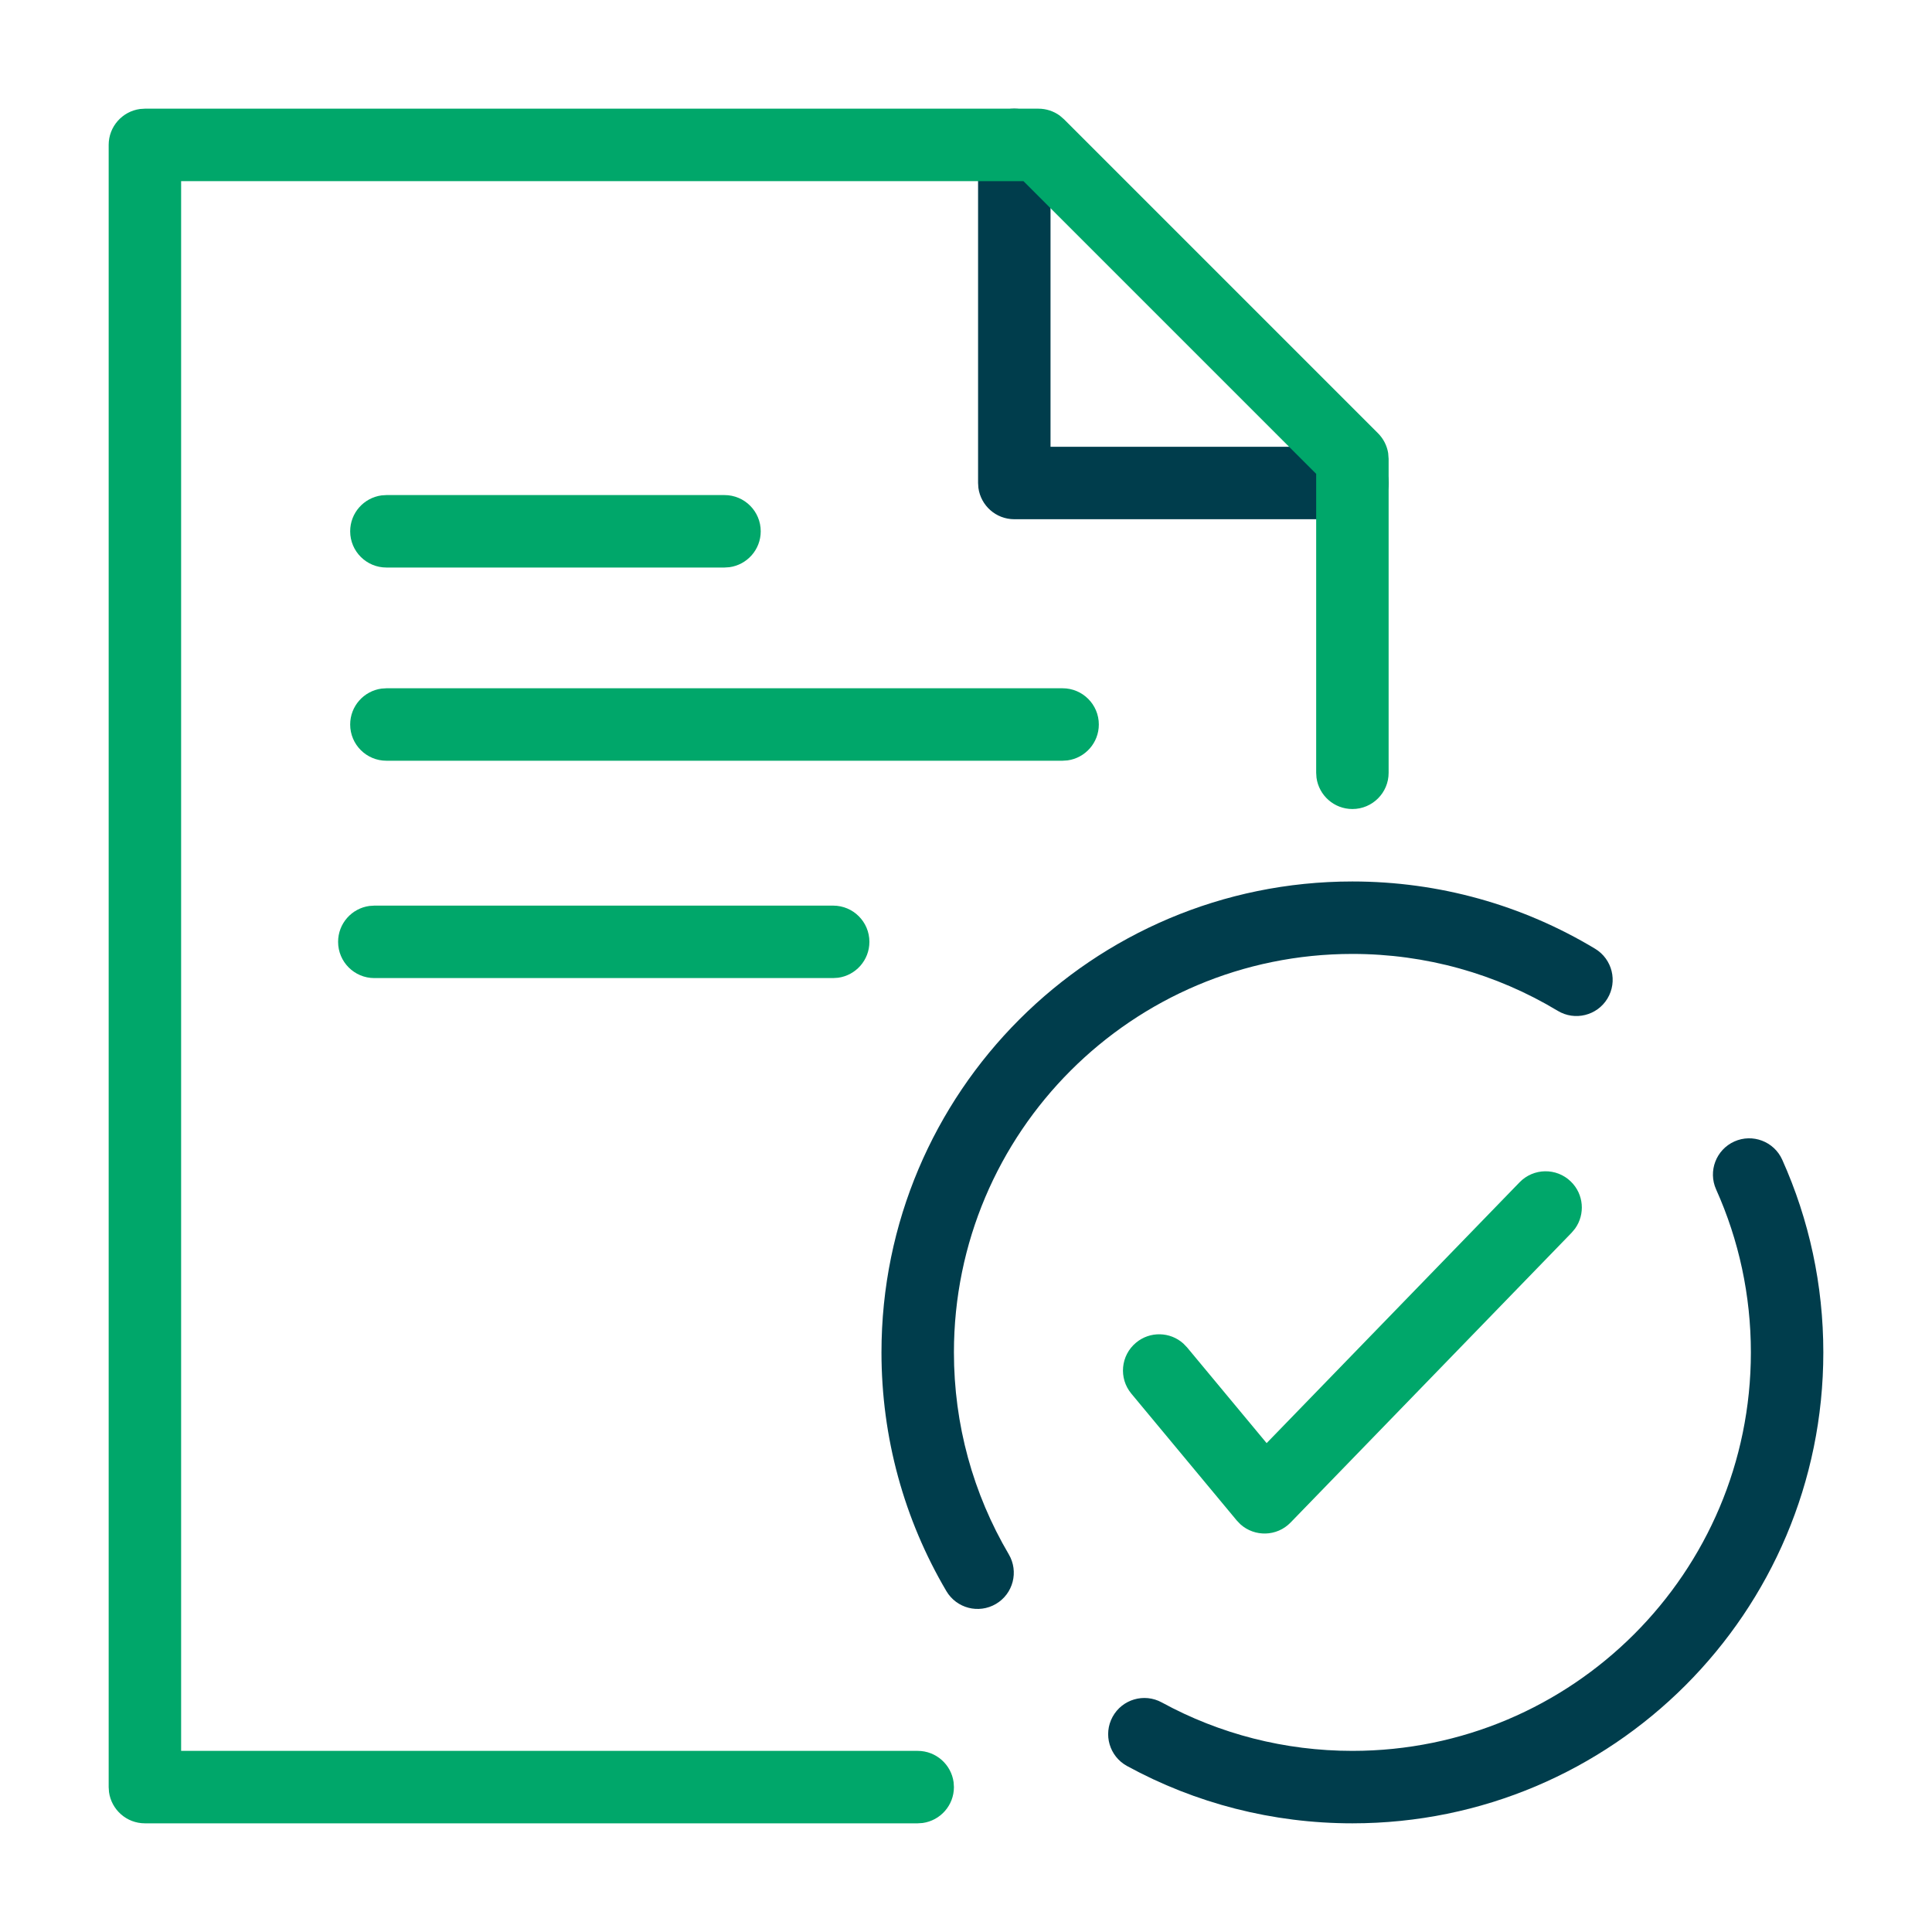
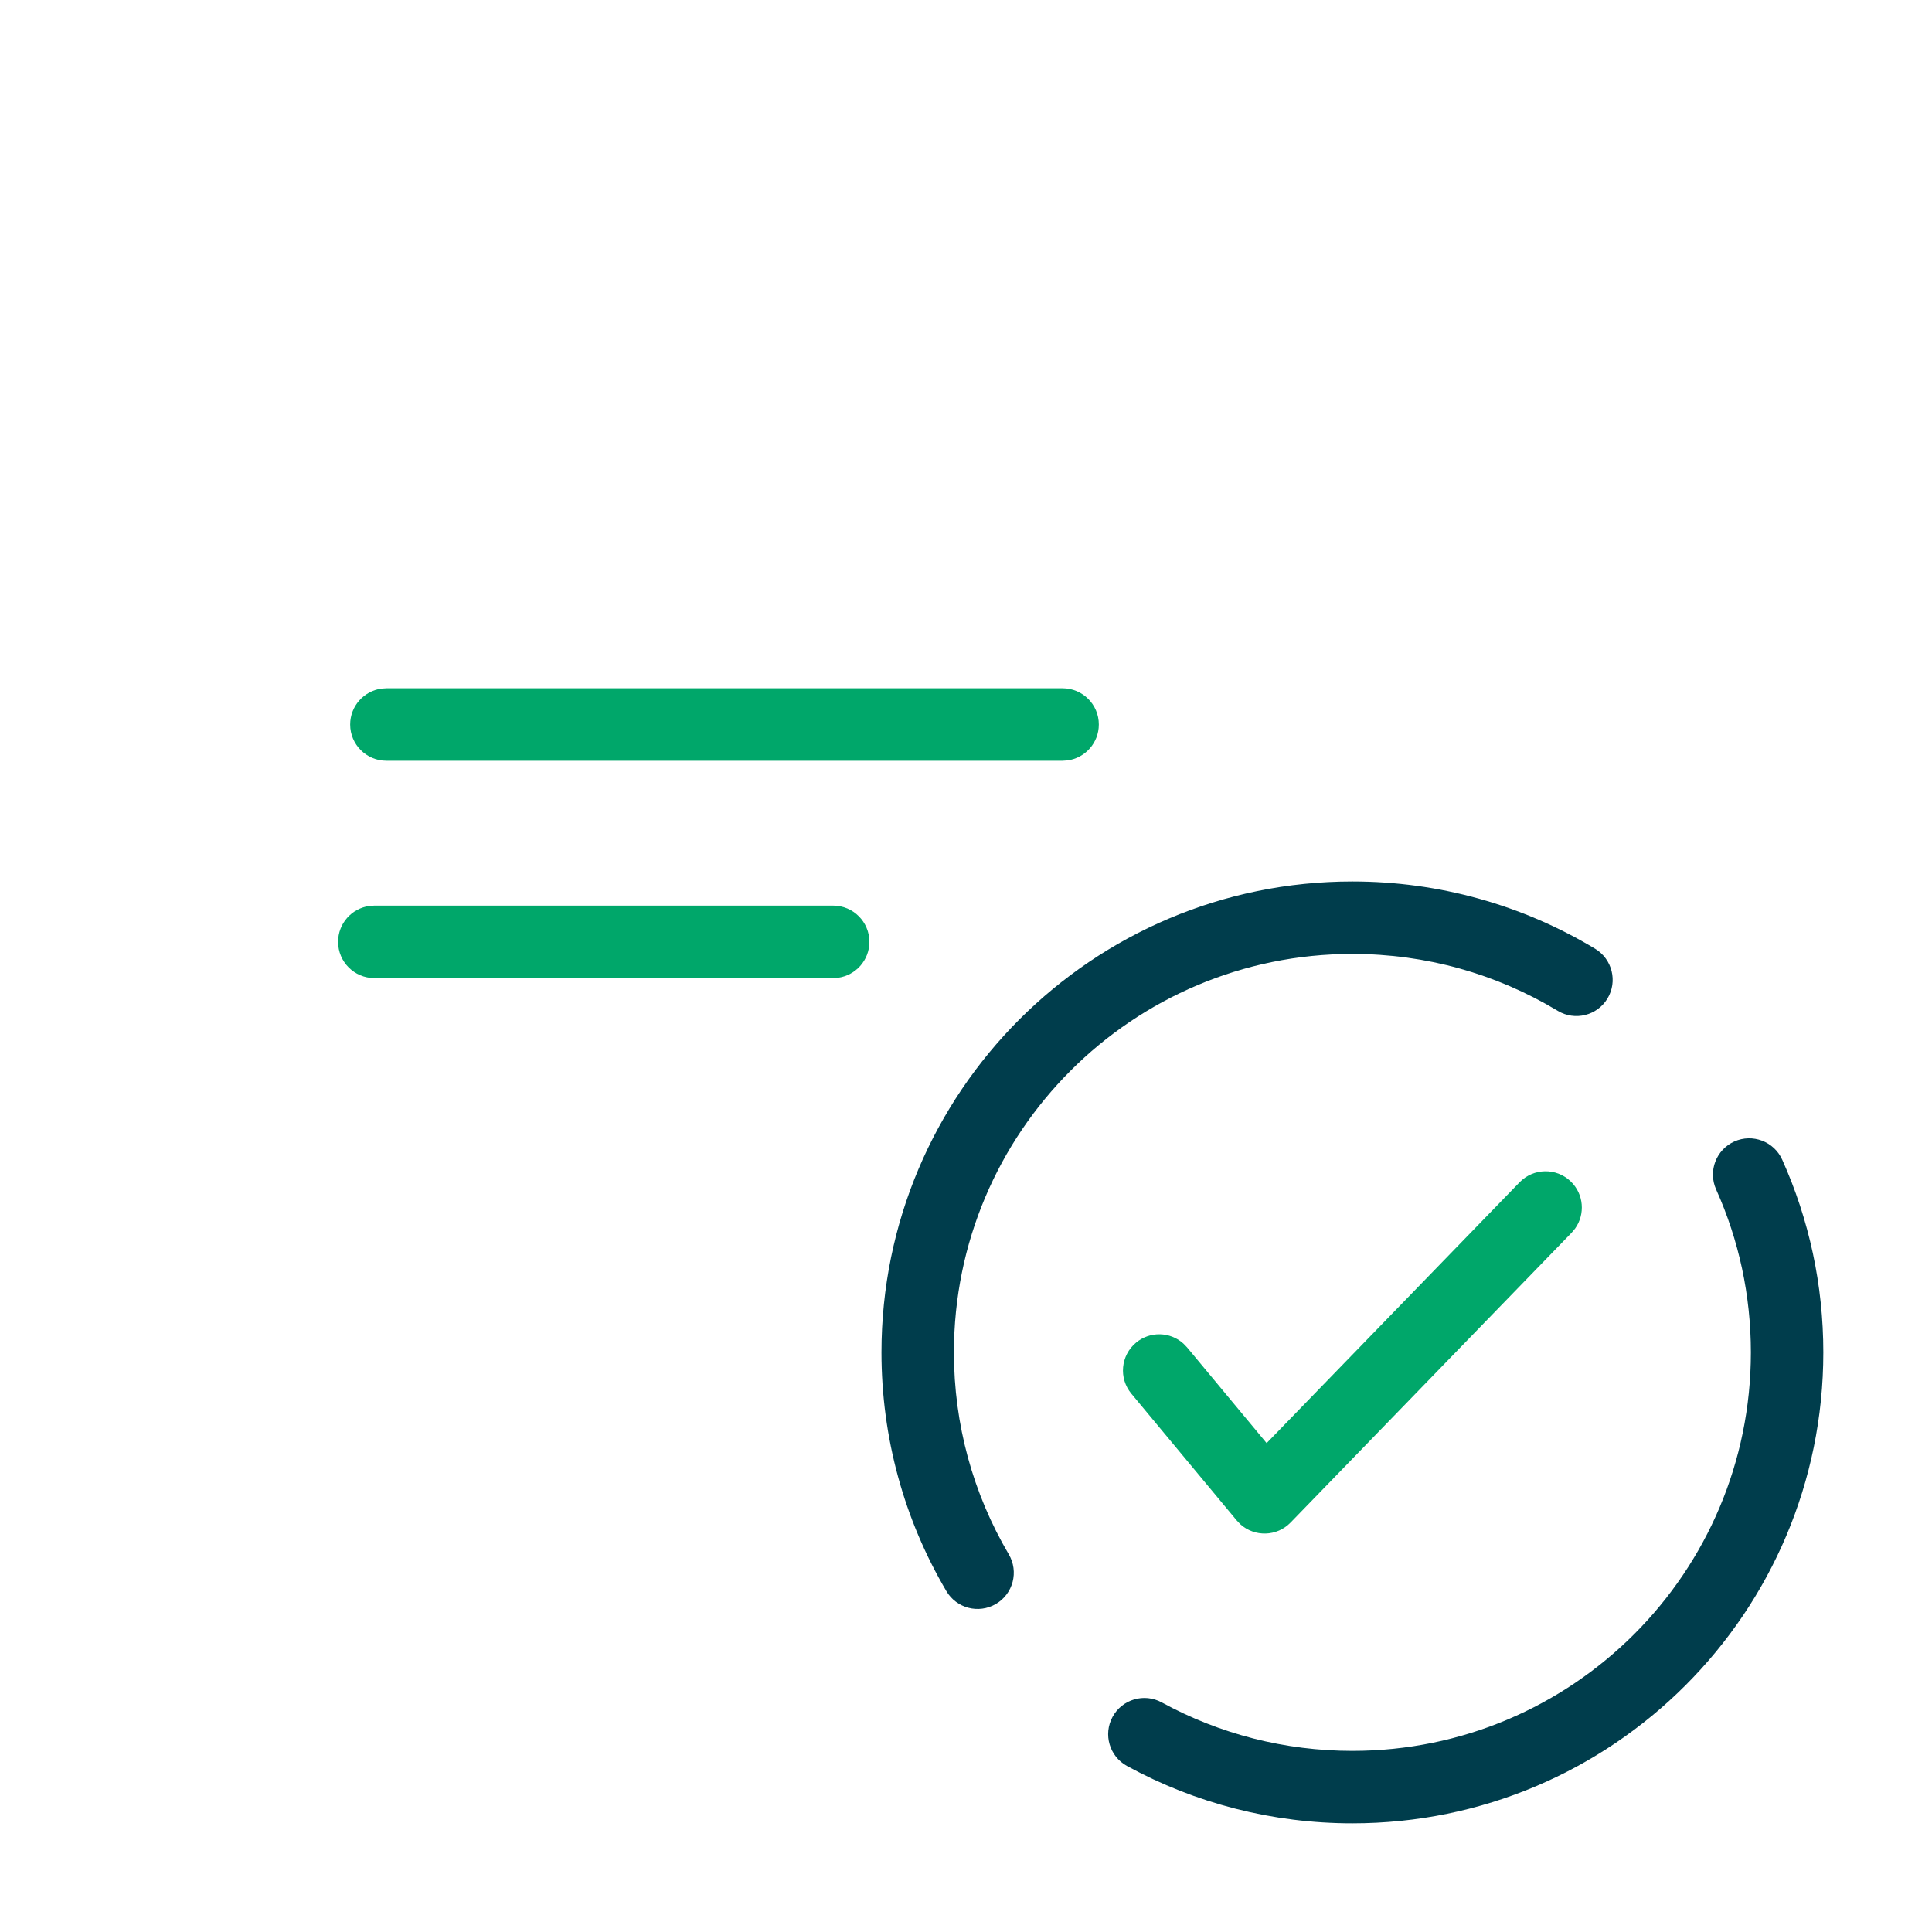
<svg xmlns="http://www.w3.org/2000/svg" viewBox="0 0 48 48" fill="none">
-   <path d="M25.2 2.7C25.656 2.7 26.032 3.039 26.092 3.478L26.1 3.6V11.1H33.6C34.056 11.1 34.432 11.438 34.492 11.878L34.5 12C34.5 12.456 34.161 12.832 33.722 12.892L33.6 12.9H25.2C24.744 12.9 24.368 12.561 24.308 12.122L24.3 12V3.6C24.3 3.103 24.703 2.7 25.2 2.7Z" fill="#003D4C" />
-   <path d="M25.8 2.7C25.991 2.7 26.176 2.761 26.328 2.871L26.436 2.964L34.236 10.764C34.371 10.899 34.459 11.072 34.489 11.258L34.5 11.4V19.2C34.5 19.697 34.097 20.1 33.6 20.1C33.144 20.1 32.768 19.761 32.708 19.322L32.7 19.2V11.773L25.427 4.5H4.5V43.5H22.8C23.256 43.5 23.632 43.839 23.692 44.278L23.7 44.4C23.7 44.856 23.361 45.232 22.922 45.292L22.8 45.3H3.6C3.144 45.3 2.768 44.961 2.708 44.522L2.7 44.4V3.6C2.7 3.144 3.039 2.768 3.478 2.708L3.6 2.7H25.8Z" fill="#00A76A" />
  <path d="M44.279 28.813C44.949 30.305 45.3 31.929 45.3 33.6C45.3 40.062 40.062 45.3 33.6 45.3C31.617 45.3 29.704 44.806 28.001 43.876C27.564 43.637 27.404 43.091 27.642 42.654C27.88 42.218 28.427 42.058 28.863 42.296C30.304 43.082 31.921 43.5 33.6 43.5C39.068 43.5 43.5 39.068 43.5 33.6C43.5 32.184 43.203 30.812 42.636 29.55C42.433 29.096 42.636 28.564 43.089 28.36C43.542 28.157 44.075 28.359 44.279 28.813ZM33.6 21.9C35.754 21.9 37.825 22.484 39.631 23.572C40.056 23.829 40.194 24.382 39.937 24.808C39.681 25.233 39.127 25.37 38.702 25.114C37.174 24.193 35.424 23.7 33.6 23.7C28.132 23.7 23.7 28.132 23.7 33.6C23.7 35.39 24.175 37.109 25.063 38.617C25.315 39.045 25.173 39.597 24.744 39.849C24.316 40.101 23.765 39.959 23.512 39.53C22.462 37.748 21.9 35.714 21.9 33.6C21.9 27.138 27.138 21.9 33.6 21.9Z" fill="#003D4C" />
  <path d="M37.754 29.373C38.1 29.017 38.67 29.008 39.026 29.354C39.351 29.668 39.388 30.168 39.132 30.524L39.046 30.627L32.064 37.827C31.723 38.179 31.17 38.188 30.817 37.87L30.726 37.775L28.108 34.625C27.79 34.243 27.842 33.676 28.225 33.358C28.572 33.069 29.073 33.086 29.399 33.379L29.492 33.475L31.469 35.854L37.754 29.373Z" fill="#00A76A" />
  <path d="M26.4 17.1C26.897 17.1 27.3 17.503 27.3 18C27.3 18.456 26.961 18.832 26.522 18.892L26.4 18.9H9.6C9.103 18.9 8.7 18.497 8.7 18C8.7 17.544 9.039 17.168 9.478 17.108L9.6 17.1H26.4Z" fill="#00A76A" />
  <path d="M20.7 22.5C21.197 22.5 21.6 22.903 21.6 23.4C21.6 23.856 21.261 24.232 20.822 24.292L20.7 24.3H9.3C8.803 24.3 8.4 23.897 8.4 23.4C8.4 22.944 8.738 22.568 9.178 22.508L9.3 22.5H20.7Z" fill="#00A76A" />
-   <path d="M18 12.3C18.497 12.3 18.9 12.703 18.9 13.2C18.9 13.656 18.561 14.032 18.122 14.092L18 14.1H9.6C9.103 14.1 8.7 13.697 8.7 13.2C8.7 12.744 9.039 12.368 9.478 12.308L9.6 12.3H18Z" fill="#00A76A" />
</svg>